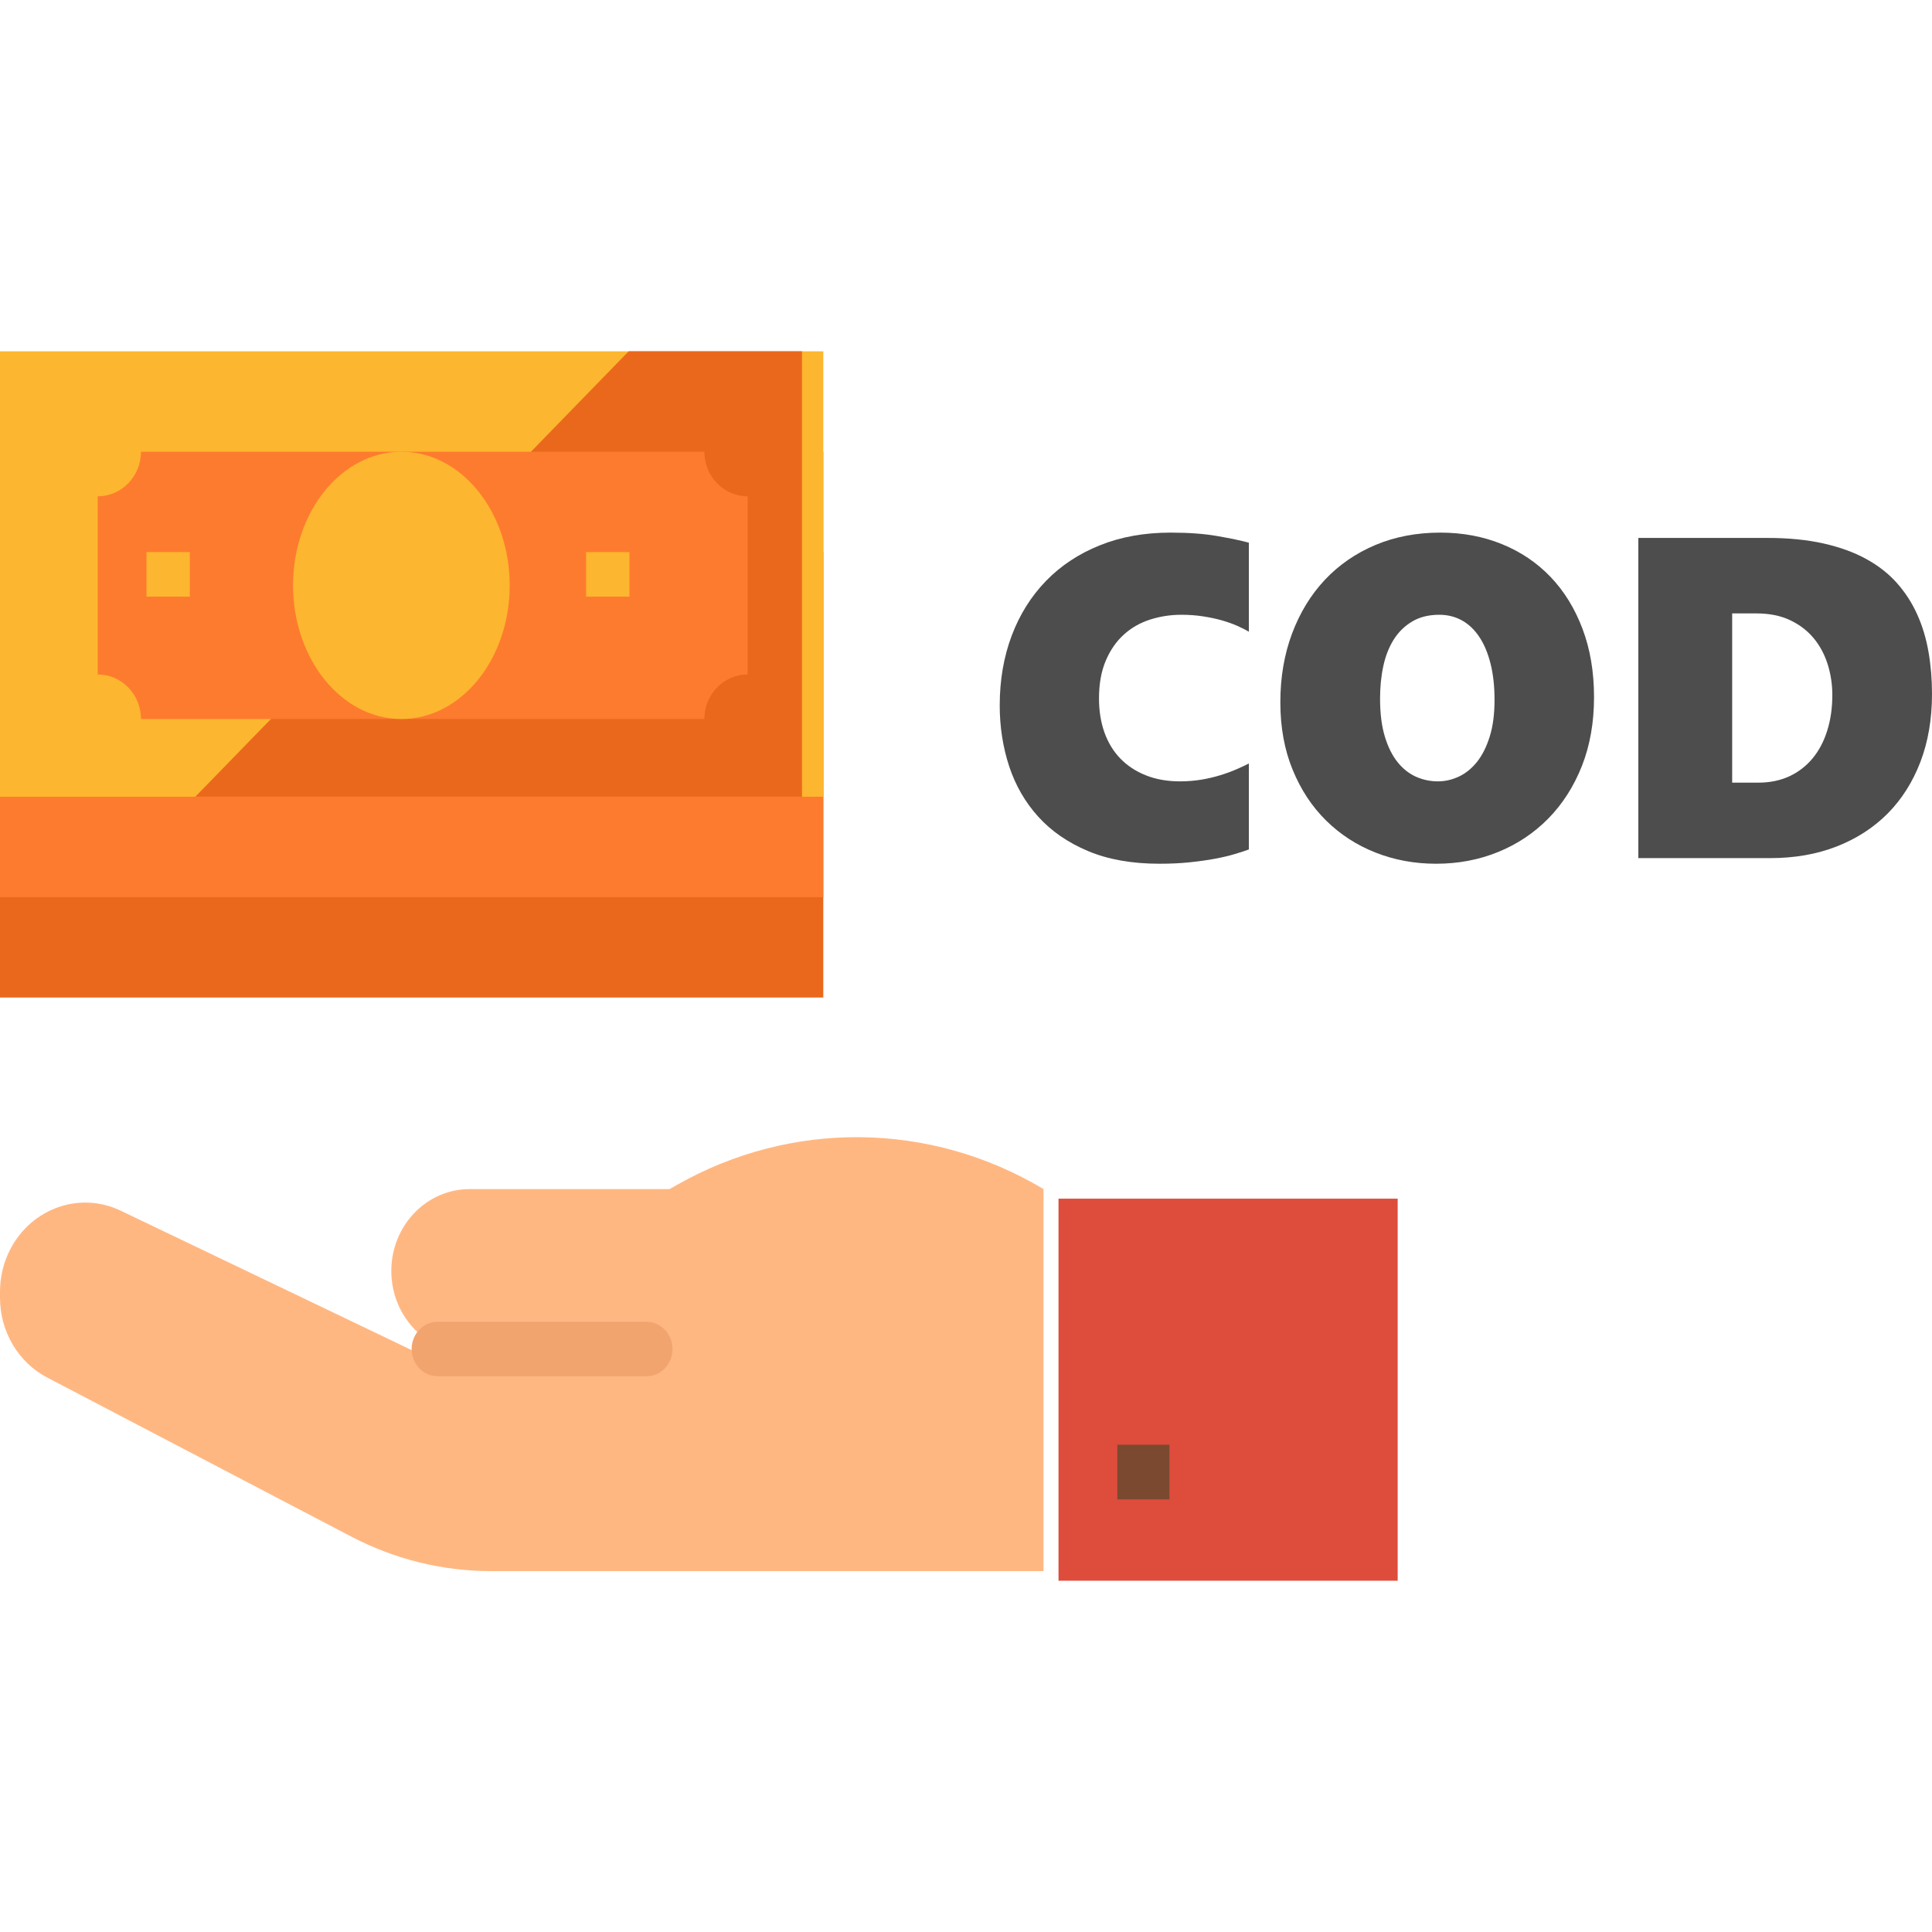
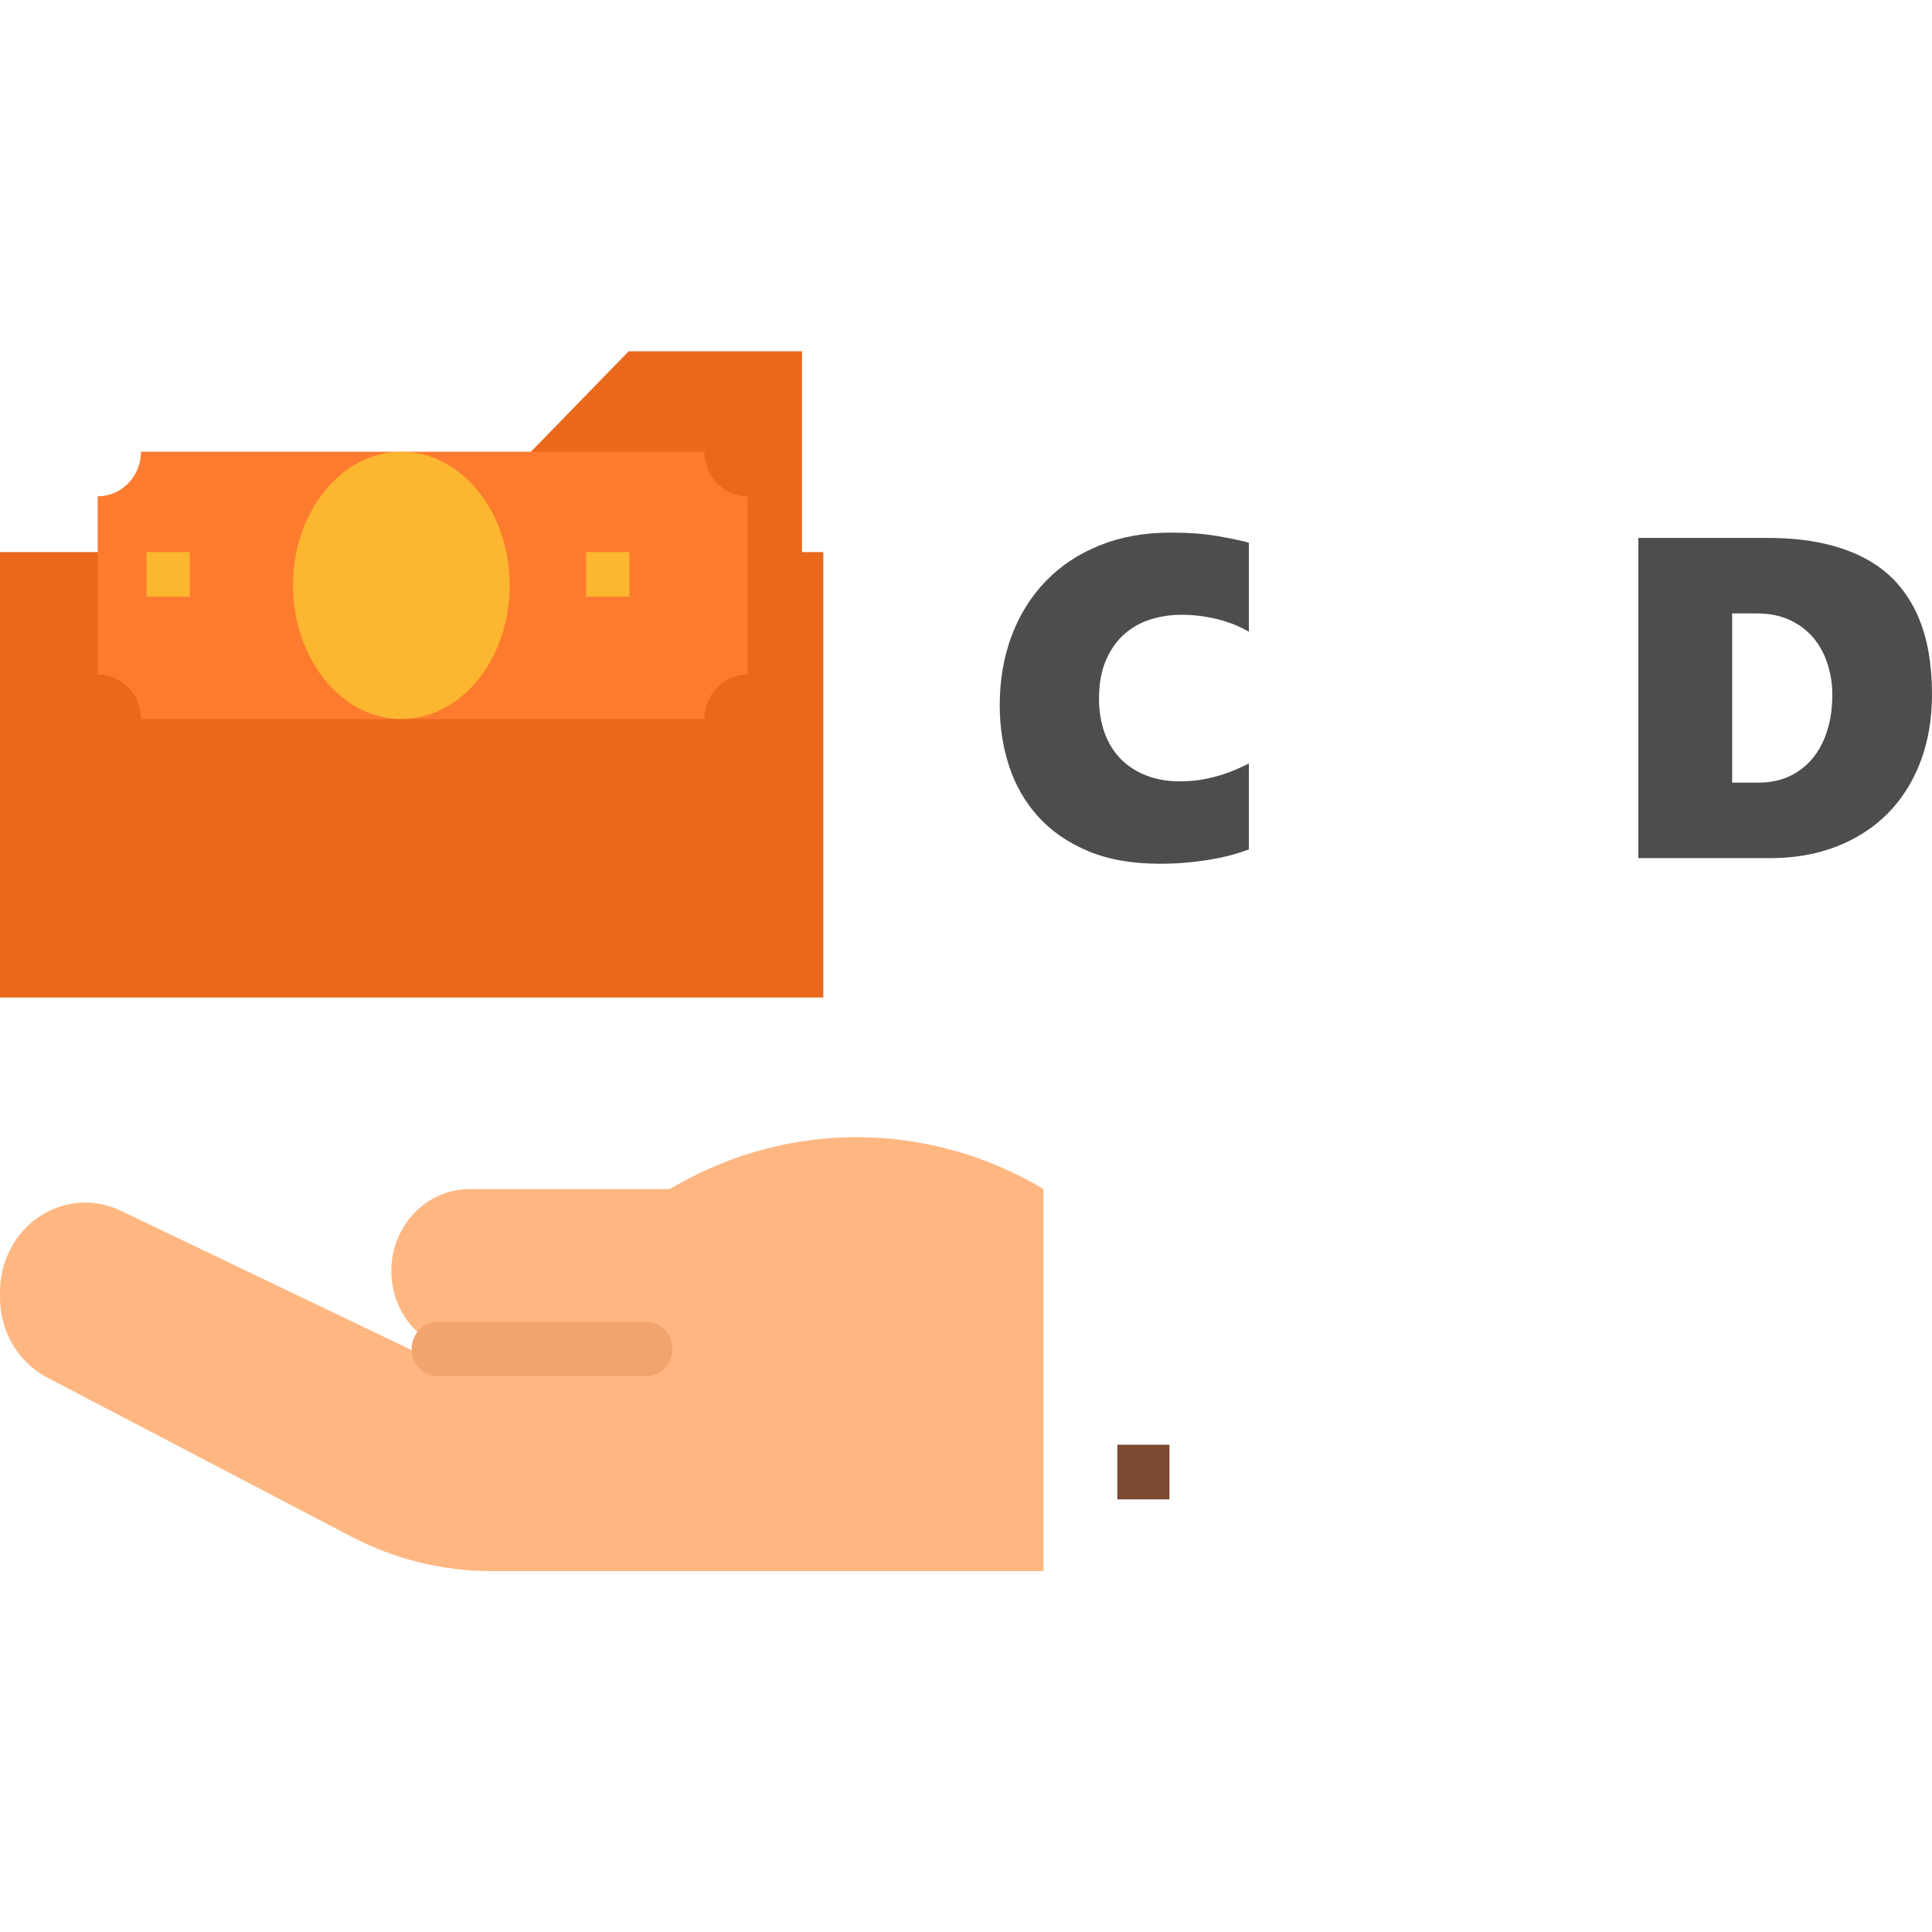
<svg xmlns="http://www.w3.org/2000/svg" width="44" height="44" viewBox="0 0 44 44" fill="none">
  <path d="M15.4 26.995L15.249 27.081H10.694C9.71 27.081 8.912 27.916 8.912 28.946C8.912 29.976 9.71 30.81 10.694 30.81H9.506L2.75 27.573C1.775 27.106 0.623 27.554 0.176 28.574C0.06 28.839 0 29.128 0 29.42V29.555C0 30.325 0.416 31.028 1.074 31.372L8 34.995C8.991 35.513 10.082 35.782 11.189 35.781H23.765V27.08C21.18 25.535 18.014 25.503 15.4 26.995Z" fill="#FFB782" />
-   <path d="M24.107 27.299H31.831V36H24.107V27.299Z" fill="#DE4C3C" />
  <path d="M25.446 32.903H26.634V34.147H25.446V32.903Z" fill="#7A4930" />
  <path d="M14.722 31.345H9.969C9.641 31.345 9.375 31.066 9.375 30.723C9.375 30.38 9.641 30.102 9.969 30.102H14.722C15.05 30.102 15.316 30.38 15.316 30.723C15.316 31.066 15.05 31.345 14.722 31.345Z" fill="#F2A46F" />
  <path d="M28.442 19.346C28.36 19.376 28.253 19.411 28.123 19.45C27.993 19.489 27.842 19.525 27.671 19.557C27.499 19.589 27.308 19.616 27.097 19.638C26.886 19.66 26.656 19.671 26.409 19.671C25.779 19.671 25.235 19.575 24.776 19.381C24.318 19.188 23.941 18.927 23.644 18.598C23.347 18.27 23.127 17.887 22.983 17.452C22.84 17.016 22.768 16.554 22.768 16.066C22.768 15.489 22.859 14.961 23.04 14.479C23.221 13.998 23.481 13.583 23.819 13.233C24.157 12.884 24.566 12.613 25.046 12.42C25.526 12.226 26.064 12.13 26.661 12.13C27.073 12.13 27.429 12.156 27.727 12.209C28.026 12.261 28.264 12.311 28.442 12.359V14.388C28.37 14.344 28.281 14.299 28.177 14.253C28.074 14.207 27.956 14.166 27.826 14.128C27.696 14.091 27.553 14.061 27.398 14.037C27.243 14.013 27.078 14.001 26.904 14.001C26.656 14.001 26.419 14.038 26.191 14.111C25.964 14.184 25.764 14.298 25.593 14.454C25.421 14.61 25.284 14.808 25.182 15.049C25.08 15.29 25.029 15.576 25.029 15.908C25.029 16.19 25.07 16.446 25.152 16.679C25.235 16.911 25.355 17.109 25.514 17.274C25.672 17.438 25.866 17.566 26.095 17.657C26.324 17.749 26.584 17.795 26.874 17.795C27.042 17.795 27.203 17.782 27.356 17.757C27.51 17.731 27.652 17.698 27.784 17.657C27.916 17.617 28.037 17.573 28.148 17.525C28.258 17.478 28.356 17.432 28.442 17.388V19.346Z" fill="#4D4D4D" />
-   <path d="M36.303 15.878C36.303 16.457 36.21 16.98 36.026 17.447C35.841 17.913 35.586 18.311 35.261 18.642C34.936 18.972 34.555 19.226 34.118 19.404C33.681 19.582 33.211 19.671 32.706 19.671C32.218 19.671 31.759 19.587 31.328 19.417C30.898 19.248 30.522 19.004 30.201 18.687C29.879 18.37 29.625 17.985 29.439 17.53C29.252 17.076 29.159 16.564 29.159 15.995C29.159 15.425 29.248 14.903 29.426 14.428C29.604 13.954 29.853 13.546 30.173 13.205C30.493 12.865 30.877 12.6 31.323 12.412C31.77 12.224 32.263 12.13 32.8 12.13C33.308 12.13 33.776 12.217 34.205 12.392C34.634 12.566 35.003 12.816 35.313 13.139C35.623 13.463 35.865 13.856 36.04 14.319C36.215 14.782 36.303 15.301 36.303 15.878V15.878ZM34.037 15.939C34.037 15.627 34.006 15.351 33.945 15.11C33.884 14.869 33.799 14.667 33.688 14.502C33.578 14.338 33.446 14.213 33.292 14.128C33.139 14.044 32.968 14.001 32.78 14.001C32.54 14.001 32.333 14.052 32.162 14.154C31.991 14.255 31.85 14.393 31.741 14.566C31.633 14.739 31.553 14.94 31.504 15.171C31.454 15.401 31.43 15.647 31.43 15.908C31.43 16.247 31.466 16.536 31.539 16.775C31.611 17.014 31.709 17.209 31.831 17.36C31.953 17.511 32.093 17.621 32.251 17.691C32.409 17.76 32.574 17.795 32.746 17.795C32.911 17.795 33.071 17.758 33.225 17.686C33.38 17.613 33.518 17.501 33.639 17.35C33.759 17.199 33.855 17.007 33.928 16.773C34.001 16.539 34.037 16.261 34.037 15.939V15.939Z" fill="#4D4D4D" />
  <path d="M44 15.806C44 16.375 43.912 16.89 43.736 17.352C43.559 17.813 43.31 18.205 42.989 18.529C42.667 18.852 42.279 19.102 41.826 19.279C41.373 19.455 40.869 19.543 40.315 19.543H37.312V12.251H40.251C40.729 12.251 41.153 12.293 41.524 12.376C41.895 12.459 42.22 12.576 42.499 12.729C42.778 12.882 43.012 13.065 43.201 13.278C43.391 13.492 43.545 13.731 43.664 13.995C43.783 14.26 43.868 14.544 43.921 14.85C43.974 15.155 44 15.473 44 15.806V15.806ZM41.73 15.826C41.73 15.589 41.695 15.358 41.626 15.134C41.556 14.911 41.451 14.712 41.309 14.539C41.167 14.367 40.988 14.228 40.77 14.125C40.552 14.021 40.295 13.97 39.998 13.97H39.449V17.824H40.048C40.308 17.824 40.542 17.776 40.75 17.68C40.958 17.583 41.134 17.447 41.279 17.273C41.425 17.098 41.536 16.888 41.613 16.642C41.691 16.396 41.73 16.124 41.73 15.826Z" fill="#4D4D4D" />
  <path d="M0 12.573H18.75V22.718H0V12.573Z" fill="#EA681C" />
-   <path d="M0 10.288H18.75V20.433H0V10.288Z" fill="#FD7B2F" />
-   <path d="M0 8.001H18.75V18.145H0V8.001Z" fill="#FDB62F" />
  <path d="M4.449 18.144H18.265V8H14.318L4.449 18.144Z" fill="#EA681C" />
  <path d="M16.041 16.375H3.211C3.211 15.814 2.77 15.36 2.225 15.36V11.303C2.77 11.303 3.211 10.848 3.211 10.288H16.041C16.041 10.848 16.482 11.303 17.027 11.303V15.36C16.482 15.36 16.041 15.815 16.041 16.375Z" fill="#FD7B2F" />
  <path d="M11.608 13.331C11.608 11.651 10.504 10.288 9.141 10.288C7.779 10.288 6.674 11.651 6.674 13.331C6.674 15.012 7.779 16.375 9.141 16.375C10.504 16.375 11.608 15.012 11.608 13.331Z" fill="#FDB62F" />
  <path d="M13.348 12.573H14.335V13.588H13.348V12.573Z" fill="#FDB62F" />
  <path d="M3.336 12.573H4.323V13.588H3.336V12.573Z" fill="#FDB62F" />
</svg>